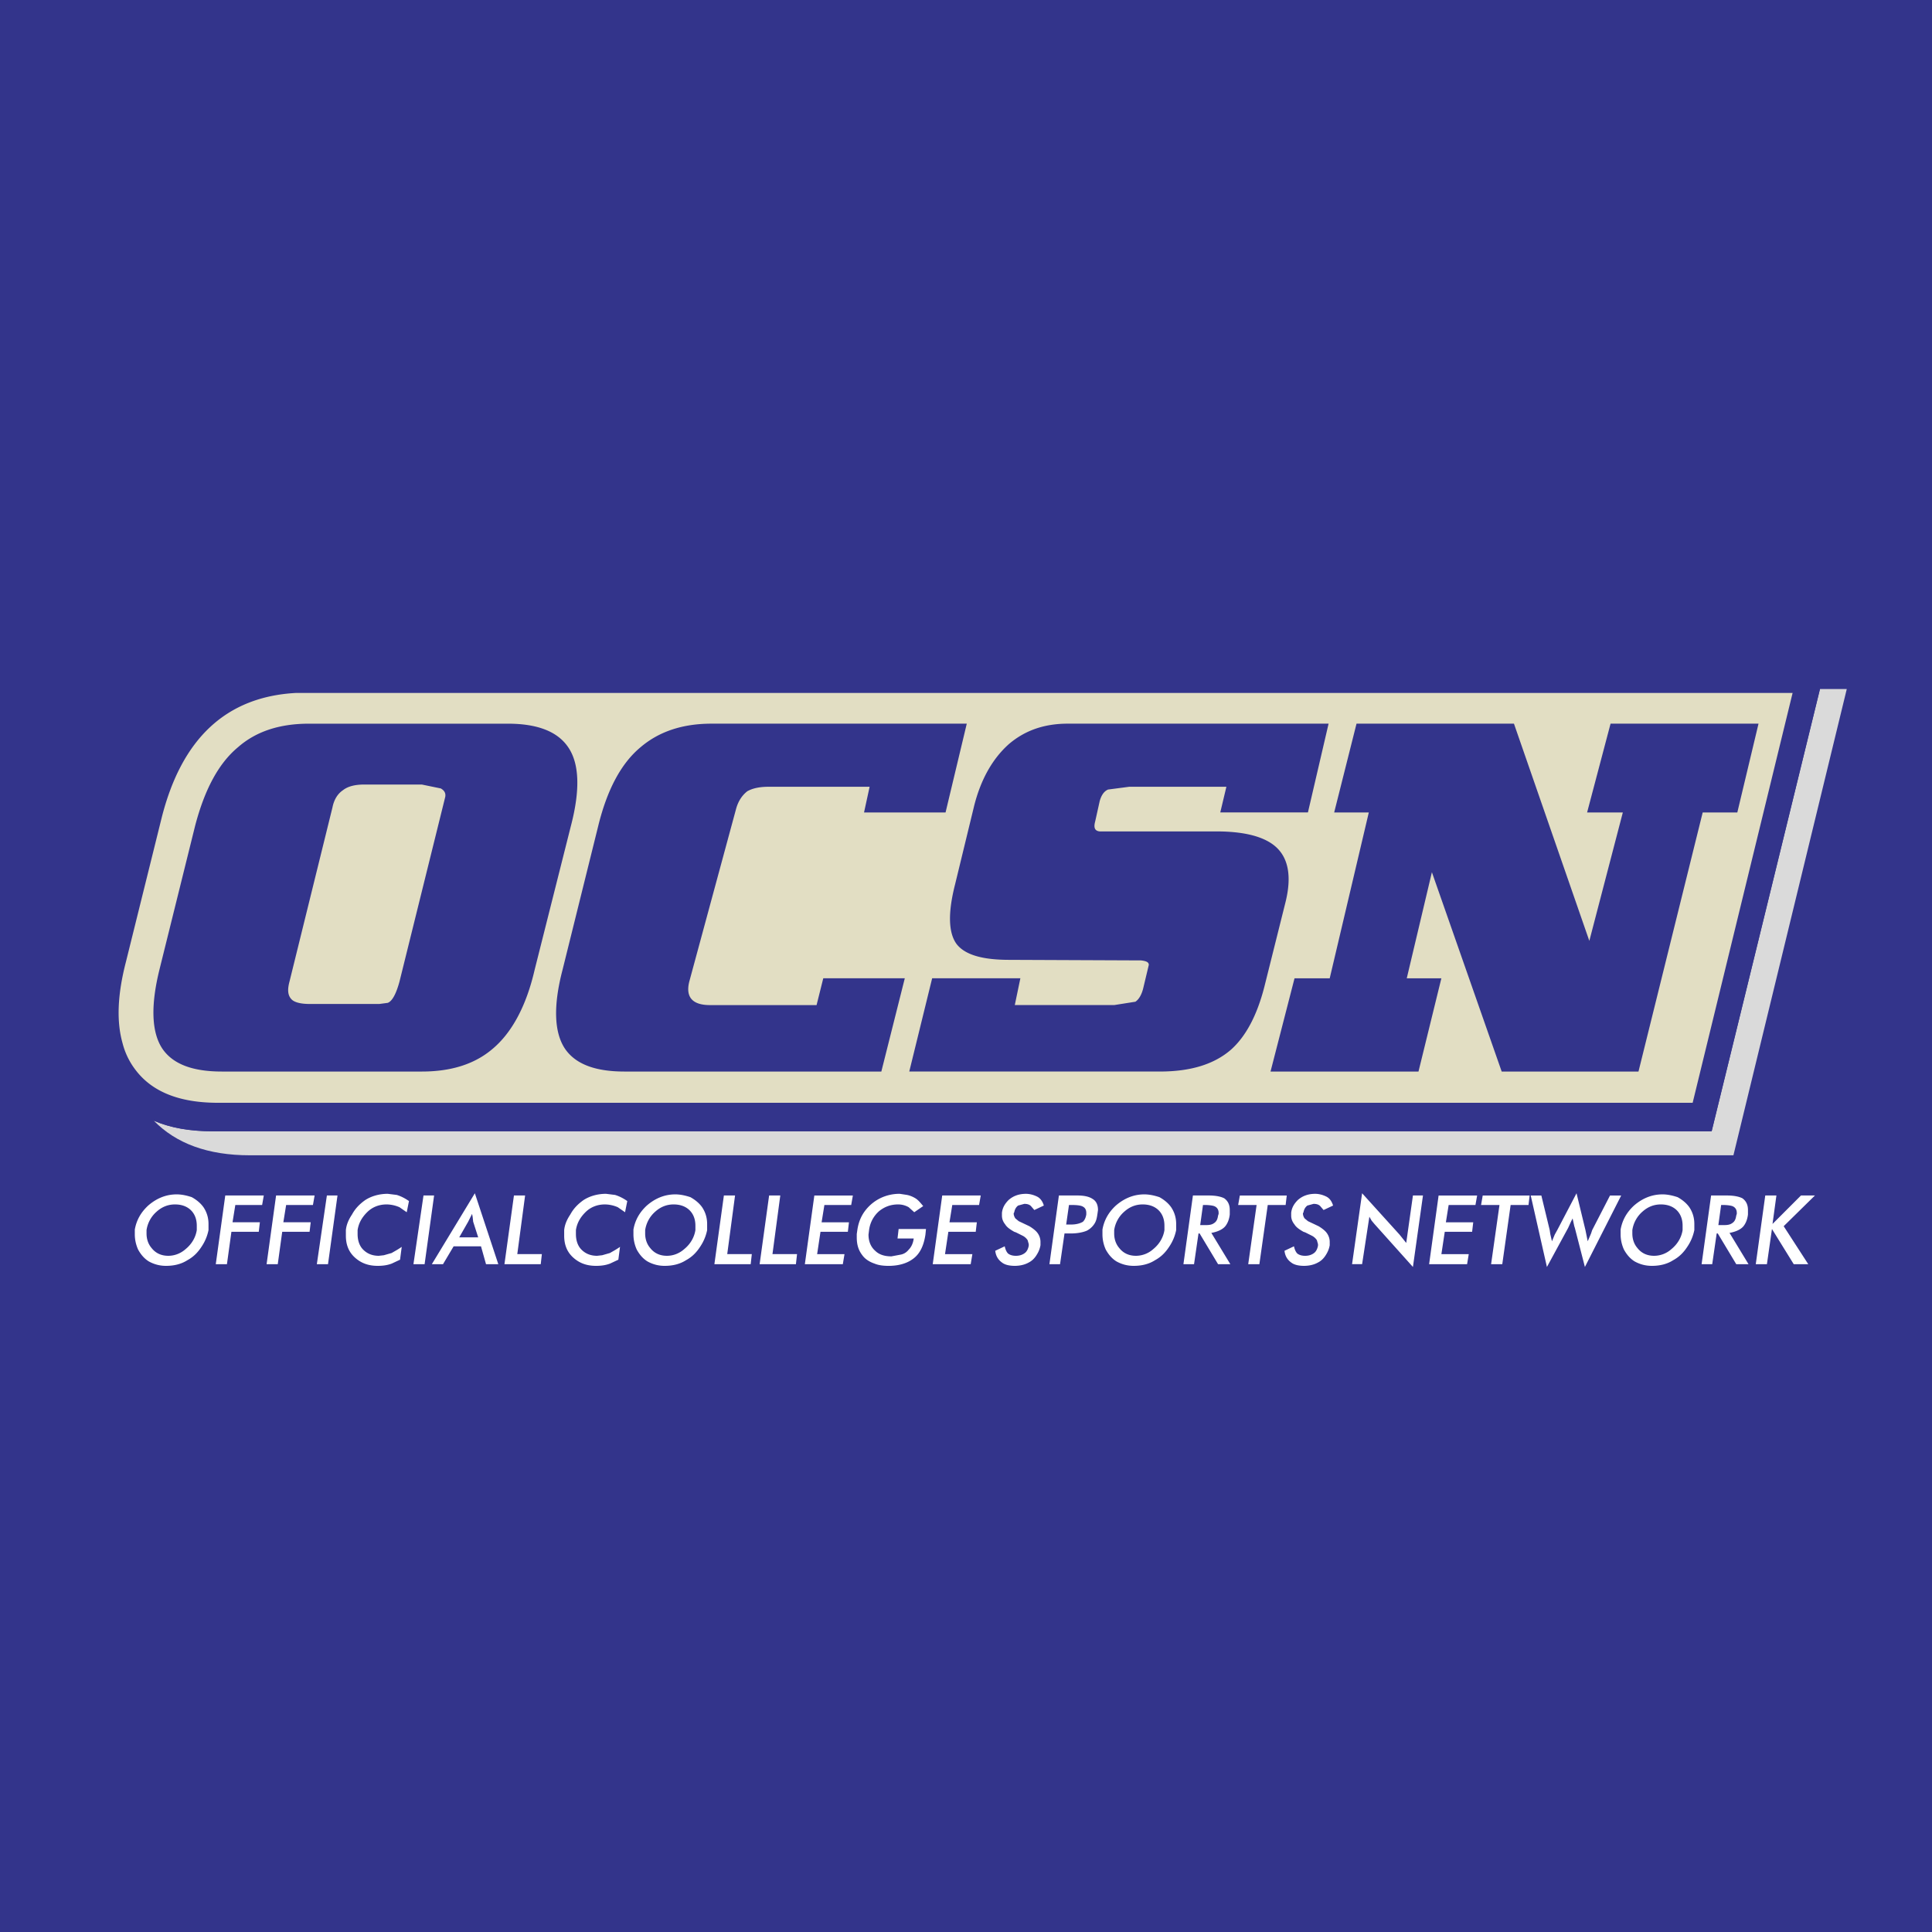
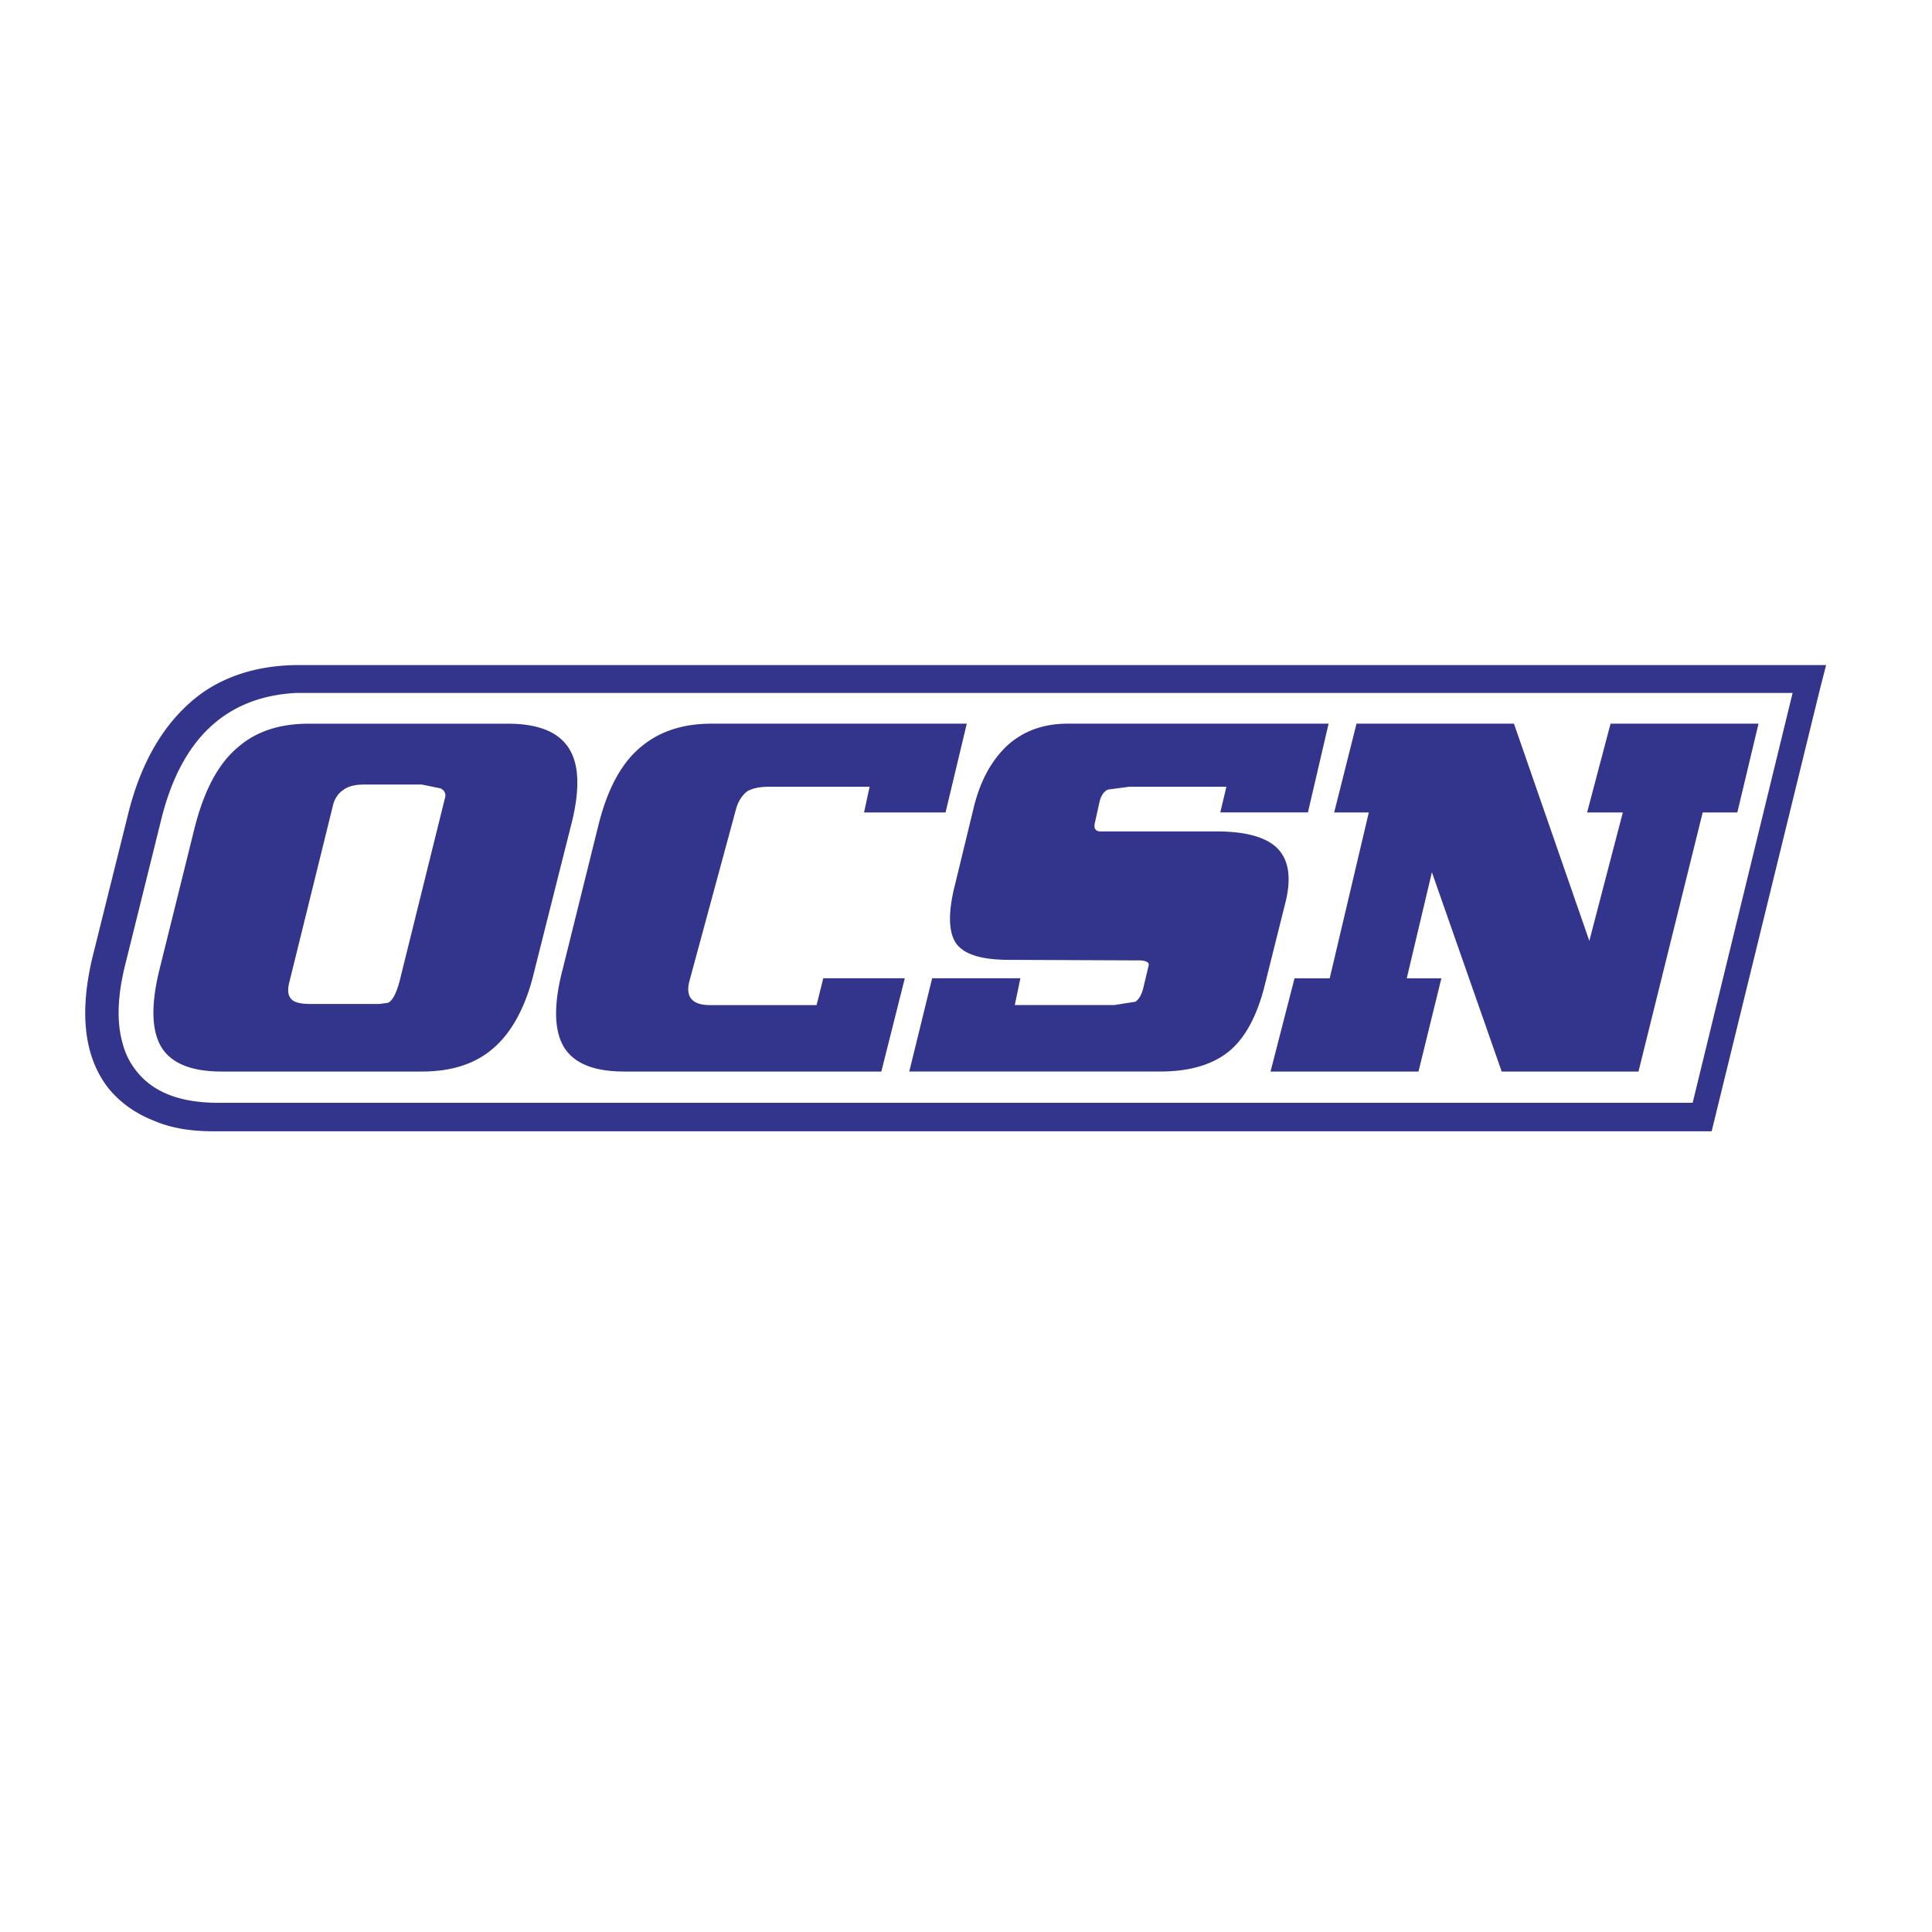
<svg xmlns="http://www.w3.org/2000/svg" width="2500" height="2500" viewBox="0 0 192.756 192.756">
  <g fill-rule="evenodd" clip-rule="evenodd">
-     <path fill="#33348b" d="M0 0h192.756v192.756H0V0z" />
-     <path d="M15.344 111.81c2.228 2.284 5.403 3.454 9.582 3.454h148.018l11.309-46.517h-2.674l-10.807 44.121H21.249c-2.284 0-4.234-.334-5.905-1.058z" fill="#dadada" />
    <path d="M135.34 72.201l-2.229 8.858h3.455l-3.9 16.545h-3.51l-2.395 9.304h14.762l2.283-9.304h-3.453l2.508-10.584 6.963 19.888h13.648l6.406-25.849h3.455l2.115-8.858h-14.762l-2.34 8.858h3.564l-3.342 12.812-7.52-21.67H135.34zm-38.16 8.244l-1.894 7.799c-.724 2.841-.668 4.847.167 5.96.836 1.059 2.563 1.56 5.237 1.56l13.146.056c.502.056.781.167.781.445l-.559 2.34c-.166.668-.445 1.114-.779 1.337l-2.117.334h-9.916l.557-2.674h-8.801l-2.284 9.304h25.013c3.064 0 5.404-.725 7.076-2.173 1.504-1.337 2.617-3.454 3.342-6.295l2.117-8.468c.611-2.507.277-4.29-.893-5.404-1.113-1.059-3.119-1.616-6.016-1.616h-11.643c-.502-.055-.613-.39-.445-1.003l.445-2.005c.166-.613.445-1.002.836-1.169l2.115-.278h9.693l-.611 2.562h8.746l2.061-8.858h-26.016c-2.34 0-4.289.668-5.906 2.061-1.614 1.45-2.784 3.511-3.452 6.185zm84.398-11.698l-10.807 44.121H21.249c-2.284 0-4.234-.334-5.905-1.059-1.839-.725-3.343-1.783-4.568-3.287-2.396-3.119-2.897-7.521-1.504-13.203l3.565-14.317c1.393-5.459 3.9-9.415 7.409-11.921 2.674-1.838 5.905-2.729 9.638-2.729h152.307l-.613 2.395zm-2.73.39H29.493c-6.908.39-11.364 4.513-13.37 12.479l-3.565 14.373c-.835 3.231-.947 5.905-.334 8.077a7.347 7.347 0 0 0 1.337 2.73c1.671 2.172 4.401 3.23 8.189 3.23h147.126l9.972-40.889zM15.901 96.769l3.565-14.373c.947-3.621 2.34-6.24 4.29-7.855 1.783-1.56 4.123-2.339 7.075-2.339h19.833c2.953 0 4.958.78 6.017 2.339 1.114 1.616 1.226 4.234.279 7.855l-3.622 14.373c-.835 3.621-2.284 6.295-4.233 7.91-1.783 1.504-4.123 2.229-7.02 2.229H22.14c-2.896 0-4.847-.725-5.905-2.229-1.114-1.616-1.225-4.289-.334-7.91zm43.787-14.373l-3.565 14.373c-.947 3.621-.836 6.295.278 7.91 1.059 1.504 3.008 2.229 5.905 2.229h25.626l2.34-9.304h-8.134l-.668 2.674H70.83c-1.727 0-2.451-.779-2.062-2.339l4.68-17.271c.223-.779.613-1.337 1.114-1.727.501-.279 1.17-.445 2.117-.445h10.083l-.557 2.562h8.133l2.117-8.858H70.997c-2.896 0-5.236.78-7.075 2.339-1.95 1.617-3.343 4.235-4.234 7.857zM33.17 80.557l-4.289 17.382c-.223.835-.167 1.393.223 1.782.278.278.891.445 1.783.445h6.963l.836-.111c.445-.167.835-.892 1.17-2.116l4.568-18.44c.056-.334-.056-.613-.446-.836l-1.894-.39h-5.738c-.892 0-1.615.167-2.117.557-.501.334-.892.891-1.059 1.727z" fill="#33348b" />
-     <path d="M135.34 72.201l-2.229 8.858h3.455l-3.9 16.545h-3.51l-2.395 9.304h14.762l2.283-9.304h-3.453l2.508-10.584 6.963 19.888h13.648l6.406-25.849h3.455l2.115-8.858h-14.762l-2.34 8.858h3.564l-3.342 12.812-7.52-21.67H135.34zm-38.16 8.244l-1.894 7.799c-.724 2.841-.668 4.847.167 5.96.836 1.059 2.563 1.56 5.237 1.56l13.146.056c.502.056.781.167.781.445l-.559 2.34c-.166.668-.445 1.114-.779 1.337l-2.117.334h-9.916l.557-2.674h-8.801l-2.284 9.304h25.013c3.064 0 5.404-.725 7.076-2.173 1.504-1.337 2.617-3.454 3.342-6.295l2.117-8.468c.611-2.507.277-4.29-.893-5.404-1.113-1.059-3.119-1.616-6.016-1.616h-11.643c-.502-.055-.613-.39-.445-1.003l.445-2.005c.166-.613.445-1.002.836-1.169l2.115-.278h9.693l-.611 2.562h8.746l2.061-8.858h-26.016c-2.34 0-4.289.668-5.906 2.061-1.614 1.45-2.784 3.511-3.452 6.185zm81.668-11.308H29.493c-6.908.39-11.364 4.513-13.37 12.479l-3.565 14.373c-.835 3.231-.947 5.905-.334 8.077a7.347 7.347 0 0 0 1.337 2.73c1.671 2.172 4.401 3.23 8.189 3.23h147.126l9.972-40.889zM15.901 96.769l3.565-14.373c.947-3.621 2.34-6.24 4.29-7.855 1.783-1.56 4.123-2.339 7.075-2.339h19.833c2.953 0 4.958.78 6.017 2.339 1.114 1.616 1.226 4.234.279 7.855l-3.622 14.373c-.835 3.621-2.284 6.295-4.233 7.91-1.783 1.504-4.123 2.229-7.02 2.229H22.14c-2.896 0-4.847-.725-5.905-2.229-1.114-1.616-1.225-4.289-.334-7.91zm43.787-14.373l-3.565 14.373c-.947 3.621-.836 6.295.278 7.91 1.059 1.504 3.008 2.229 5.905 2.229h25.626l2.34-9.304h-8.134l-.668 2.674H70.83c-1.727 0-2.451-.779-2.062-2.339l4.68-17.271c.223-.779.613-1.337 1.114-1.727.501-.279 1.17-.445 2.117-.445h10.083l-.557 2.562h8.133l2.117-8.858H70.997c-2.896 0-5.236.78-7.075 2.339-1.95 1.617-3.343 4.235-4.234 7.857zM33.17 80.557l-4.289 17.382c-.223.835-.167 1.393.223 1.782.278.278.891.445 1.783.445h6.963l.836-.111c.445-.167.835-.892 1.17-2.116l4.568-18.44c.056-.334-.056-.613-.446-.836l-1.894-.39h-5.738c-.892 0-1.615.167-2.117.557-.501.334-.892.891-1.059 1.727z" fill="#e2dec3" />
-     <path d="M19.132 119.441c.501.278.891.612 1.17 1.003.334.502.501 1.059.501 1.671v.613a4.518 4.518 0 0 1-.668 1.615c-.39.613-.835 1.059-1.448 1.393-.613.391-1.337.558-2.117.558a3.458 3.458 0 0 1-1.728-.446c-.445-.278-.78-.668-1.058-1.17a3.673 3.673 0 0 1-.334-1.504v-.501c.167-.947.613-1.727 1.337-2.396.836-.725 1.783-1.114 2.841-1.114.501 0 1.003.111 1.504.278zm-1.671.725c-.668 0-1.281.223-1.838.724a3.028 3.028 0 0 0-1.003 1.839v.334c0 .558.167 1.059.501 1.448.39.502.947.78 1.671.78.612 0 1.226-.224 1.727-.669.613-.501 1.003-1.17 1.114-1.894v-.446c0-.668-.223-1.226-.668-1.615-.39-.334-.891-.501-1.504-.501zm8.356 2.73h-2.729l-.446 3.231h-1.114l.947-6.853h3.844l-.167.947h-2.674l-.279 1.727h2.729l-.111.948zm5.07 0h-2.73l-.445 3.231h-1.114l.947-6.853h3.844l-.167.947h-2.674l-.279 1.727h2.73l-.112.948zm2.785-3.622l-.947 6.853h-1.114l1.002-6.853h1.059zm7.131.557l-.223 1.115-.724-.502a3.312 3.312 0 0 0-1.281-.278c-.78 0-1.449.278-1.95.78-.501.501-.836 1.058-.947 1.782v.39c0 .613.167 1.17.558 1.56.39.39.891.613 1.56.613l.501-.056.78-.223c.278-.168.613-.335 1.003-.613l-.167 1.281-.836.391c-.446.166-.892.223-1.393.223-.947 0-1.671-.279-2.284-.836s-.892-1.281-.892-2.173v-.557c.056-.558.279-1.059.613-1.56.334-.613.78-1.059 1.337-1.449.613-.39 1.393-.612 2.229-.612l.891.111c.389.112.835.335 1.225.613zm2.507-.557l-.947 6.853h-1.114l1.003-6.853h1.058zm4.4 4.178l-.501-1.56-.056-.501-.055-.279-.39.78-.892 1.56h1.894zm-2.451.892l-1.059 1.783h-1.114l4.29-7.075 2.34 7.075H48.49l-.501-1.783h-2.73zm8.802.78l-.111 1.003h-3.621l.947-6.853h1.114l-.78 5.85h2.451zm8.523-5.293l-.223 1.115-.724-.502a3.304 3.304 0 0 0-1.281-.278c-.78 0-1.449.278-1.95.78-.501.501-.836 1.058-.947 1.782v.39c0 .613.167 1.17.557 1.56s.891.613 1.56.613l.501-.056.78-.223c.278-.168.613-.335 1.002-.613l-.167 1.281-.835.391c-.446.166-.892.223-1.393.223-.947 0-1.671-.279-2.284-.836-.613-.557-.892-1.281-.892-2.173v-.557c.056-.558.278-1.059.613-1.56.334-.613.78-1.059 1.337-1.449.612-.39 1.393-.612 2.228-.612l.891.111c.392.112.838.335 1.227.613zm6.296-.39c.501.278.891.612 1.17 1.003.334.502.501 1.059.501 1.671v.613a4.518 4.518 0 0 1-.668 1.615c-.39.613-.835 1.059-1.448 1.393-.613.391-1.337.558-2.117.558a3.456 3.456 0 0 1-1.727-.446c-.446-.278-.78-.668-1.059-1.17a3.673 3.673 0 0 1-.334-1.504v-.501c.167-.947.613-1.727 1.337-2.396.835-.725 1.782-1.114 2.841-1.114.501 0 1.002.111 1.504.278zm-1.672.725c-.668 0-1.281.223-1.838.724a3.027 3.027 0 0 0-1.002 1.839v.334c0 .558.167 1.059.501 1.448.39.502.947.78 1.671.78.613 0 1.226-.224 1.727-.669.613-.501 1.002-1.17 1.114-1.894v-.446c0-.668-.223-1.226-.669-1.615-.389-.334-.891-.501-1.504-.501zm7.8 4.958l-.112 1.003h-3.621l.947-6.853h1.114l-.78 5.85h2.452zm4.512 0l-.111 1.003h-3.621l.947-6.853h1.114l-.78 5.85h2.451zm5.404-4.902H82.25l-.278 1.727h2.729l-.111.947h-2.73l-.334 2.229h2.73l-.167 1.003H80.3l.947-6.853h3.844l-.167.947zm4.68-.056c-.724 0-1.337.223-1.894.668a3.011 3.011 0 0 0-1.003 1.895l-.056.445c0 .669.223 1.226.668 1.616.39.39.947.557 1.615.557l.892-.167c.334-.056.613-.223.835-.502.278-.278.446-.668.501-1.114h-1.616l.111-.947h2.73l-.056.558c-.167 1.114-.557 1.95-1.281 2.451-.613.446-1.448.669-2.396.669-.501 0-1.003-.057-1.393-.223-.501-.168-.947-.446-1.225-.836-.39-.502-.557-1.059-.557-1.783v-.334l.056-.39c.111-.78.39-1.448.835-2.006a4.27 4.27 0 0 1 1.56-1.226 4.38 4.38 0 0 1 1.838-.39l.724.111c.279.056.557.167.836.334.278.167.501.446.779.78l-.891.613-.557-.502a2.127 2.127 0 0 0-1.055-.277zm8.078.056h-2.674l-.279 1.727h2.73l-.111.947h-2.73l-.334 2.229h2.729l-.167 1.003h-3.788l.947-6.853h3.843l-.166.947zm5.179.111c-.166-.167-.389-.223-.668-.223l-.613.167c-.223.167-.334.39-.389.669l-.057.11c0 .167.057.335.168.502l.334.278 1.059.502c.277.166.5.334.668.501.279.278.445.669.445 1.058v.335a2.447 2.447 0 0 1-.334.892c-.223.39-.502.668-.836.835-.389.224-.891.335-1.393.335-.557 0-1.002-.111-1.281-.335-.389-.278-.613-.668-.668-1.169l.947-.446c.055.278.166.558.334.724.223.168.502.224.779.224.391 0 .668-.111.893-.278.223-.168.334-.446.389-.725v-.167l-.111-.39a1.289 1.289 0 0 0-.502-.446l-.668-.334-.166-.056c-.391-.223-.725-.445-.893-.725-.223-.278-.334-.557-.334-.891v-.279c.057-.501.279-.891.668-1.281.447-.39 1.004-.612 1.729-.612.389 0 .779.111 1.113.278s.557.501.668.892l-.947.445-.334-.39zm5.182.056c-.168-.111-.557-.167-1.113-.167h-.279l-.279 1.949h.502c.502 0 .891-.111 1.17-.278.168-.167.279-.39.334-.724v-.168c-.001-.278-.112-.501-.335-.612zm1.504.334l-.055.39c-.057.391-.111.669-.279.947a1.977 1.977 0 0 1-.779.725c-.391.167-.947.278-1.617.278h-.611l-.445 3.064h-1.059l.945-6.853h1.84c.668 0 1.17.111 1.504.334.39.223.556.614.556 1.115zm6.129-1.282c.5.278.891.612 1.168 1.003.336.502.502 1.059.502 1.671v.613a4.518 4.518 0 0 1-.668 1.615c-.391.613-.836 1.059-1.449 1.393-.611.391-1.336.558-2.115.558-.67 0-1.227-.167-1.729-.446-.445-.278-.779-.668-1.059-1.17a3.673 3.673 0 0 1-.334-1.504v-.501c.168-.947.613-1.727 1.338-2.396.836-.725 1.783-1.114 2.84-1.114.502 0 1.004.111 1.506.278zm-1.672.725c-.668 0-1.281.223-1.838.724a3.02 3.02 0 0 0-1.004 1.839v.334c0 .558.168 1.059.502 1.448.391.502.947.78 1.672.78a2.6 2.6 0 0 0 1.727-.669c.613-.501 1.002-1.17 1.113-1.894v-.446c0-.668-.223-1.226-.668-1.615-.391-.334-.891-.501-1.504-.501zm7.131.167c-.168-.056-.502-.111-.947-.111h-.168l-.277 2.005h.613c.334 0 .557-.056.723-.167.279-.167.391-.39.447-.779l.055-.168v-.111c-.001-.335-.169-.558-.446-.669zm1.558.39v.446c-.055.501-.223.891-.445 1.17-.277.334-.779.557-1.393.668l1.895 3.12h-1.225l-1.84-3.064h-.111l-.445 3.064h-1.059l.947-6.853h1.561c.723 0 1.225.111 1.559.278.39.279.556.67.556 1.171zm5.573-.501h-1.783l-.836 5.905h-1.113l.836-5.905h-1.84l.168-.947h4.68l-.112.947zm3.453.111c-.166-.167-.389-.223-.668-.223l-.613.167c-.223.167-.334.39-.391.669l-.055.11a.89.89 0 0 0 .168.502l.334.278 1.059.502c.277.166.5.334.668.501.279.278.445.669.445 1.058v.335a2.484 2.484 0 0 1-.334.892c-.223.39-.502.668-.836.835-.391.224-.891.335-1.393.335-.557 0-1.002-.111-1.281-.335-.391-.278-.613-.668-.668-1.169l.947-.446c.055.278.166.558.334.724.223.168.5.224.779.224.391 0 .668-.111.891-.278.225-.168.334-.446.391-.725v-.167l-.111-.39a1.303 1.303 0 0 0-.502-.446l-.668-.334-.168-.056c-.389-.223-.723-.445-.891-.725-.223-.278-.334-.557-.334-.891v-.279c.055-.501.279-.891.668-1.281.445-.39 1.004-.612 1.727-.612.391 0 .781.111 1.115.278s.557.501.668.892l-.947.445-.334-.39zm9.248-1.059h1.002l-1.002 7.131-3.844-4.29-.279-.334-.223-.39-.725 4.735h-1.002l1.002-7.075 3.732 4.122.67.836.669-4.735zm6.238.948h-2.674l-.277 1.727h2.729l-.111.947h-2.729l-.336 2.229h2.73l-.166 1.003h-3.789l.947-6.853h3.844l-.168.947zm5.293 0h-1.783l-.834 5.905h-1.115l.836-5.905h-1.838l.166-.947h4.68l-.112.947zm1.281-.948l.836 3.454.055.39.168.725.279-.669.277-.501 1.895-3.621.891 3.677.225 1.114.334-.78.111-.334 1.781-3.454h1.115l-3.621 7.131-1.004-3.9-.055-.166-.168-.78-.166.334-.279.612-2.117 3.9-1.615-7.131h1.058v-.001zm13.594.167c.5.278.891.612 1.17 1.003.334.502.5 1.059.5 1.671v.613a4.518 4.518 0 0 1-.668 1.615c-.391.613-.836 1.059-1.449 1.393-.611.391-1.336.558-2.115.558-.67 0-1.227-.167-1.729-.446-.445-.278-.779-.668-1.057-1.17a3.644 3.644 0 0 1-.336-1.504v-.501c.168-.947.613-1.727 1.338-2.396.836-.725 1.783-1.114 2.842-1.114.5 0 1.002.111 1.504.278zm-1.672.725c-.668 0-1.281.223-1.838.724a3.03 3.03 0 0 0-1.004 1.839v.334c0 .558.168 1.059.502 1.448.391.502.947.78 1.672.78a2.6 2.6 0 0 0 1.727-.669c.613-.501 1.002-1.17 1.113-1.894v-.446c0-.668-.223-1.226-.668-1.615-.391-.334-.891-.501-1.504-.501zm7.131.167c-.168-.056-.502-.111-.947-.111h-.168l-.277 2.005h.613c.334 0 .557-.056.723-.167.279-.167.391-.39.447-.779l.055-.168v-.111c-.001-.335-.167-.558-.446-.669zm1.561.39v.446c-.057.501-.225.891-.447 1.17-.277.334-.779.557-1.393.668l1.895 3.12h-1.225l-1.84-3.064h-.111l-.445 3.064h-1.059l.947-6.853h1.561c.725 0 1.225.111 1.559.278.39.279.558.67.558 1.171zm3.564 1.616l2.451 3.788h-1.449l-2.172-3.511-.502 3.511h-1.113l.947-6.853h1.113l-.389 2.841 2.84-2.841h1.393l-3.119 3.065z" fill="#fff" />
  </g>
</svg>